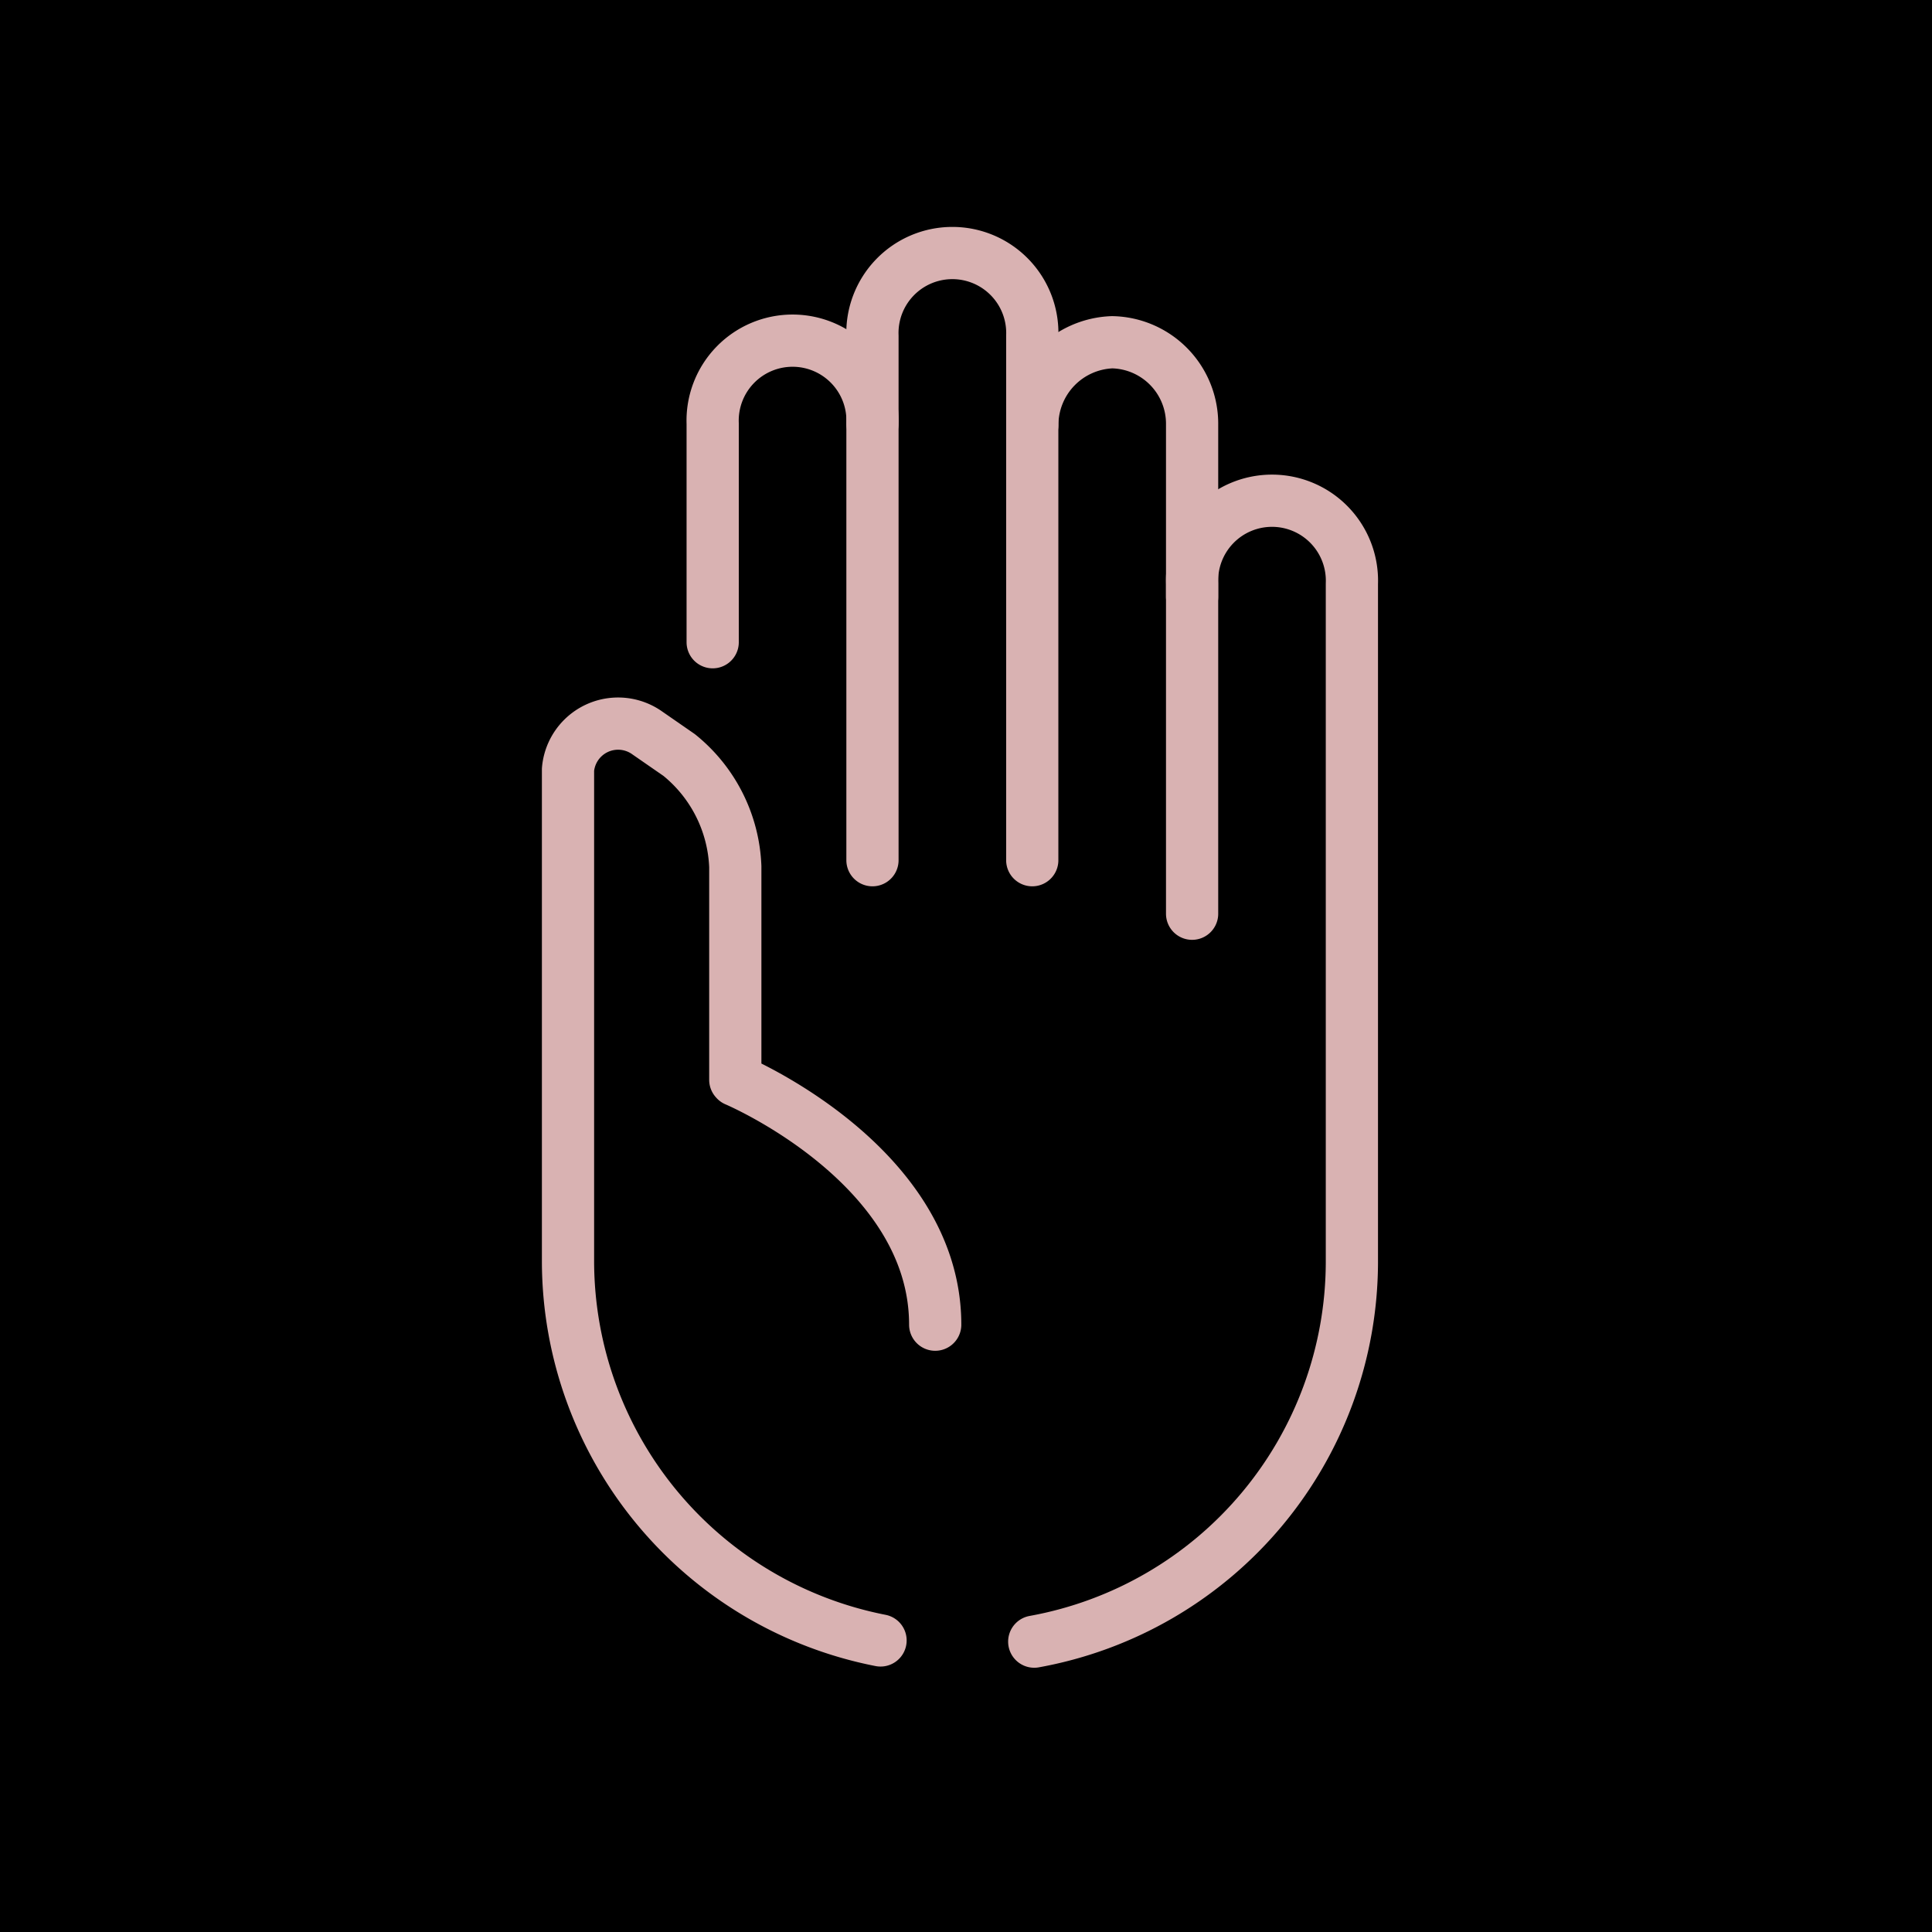
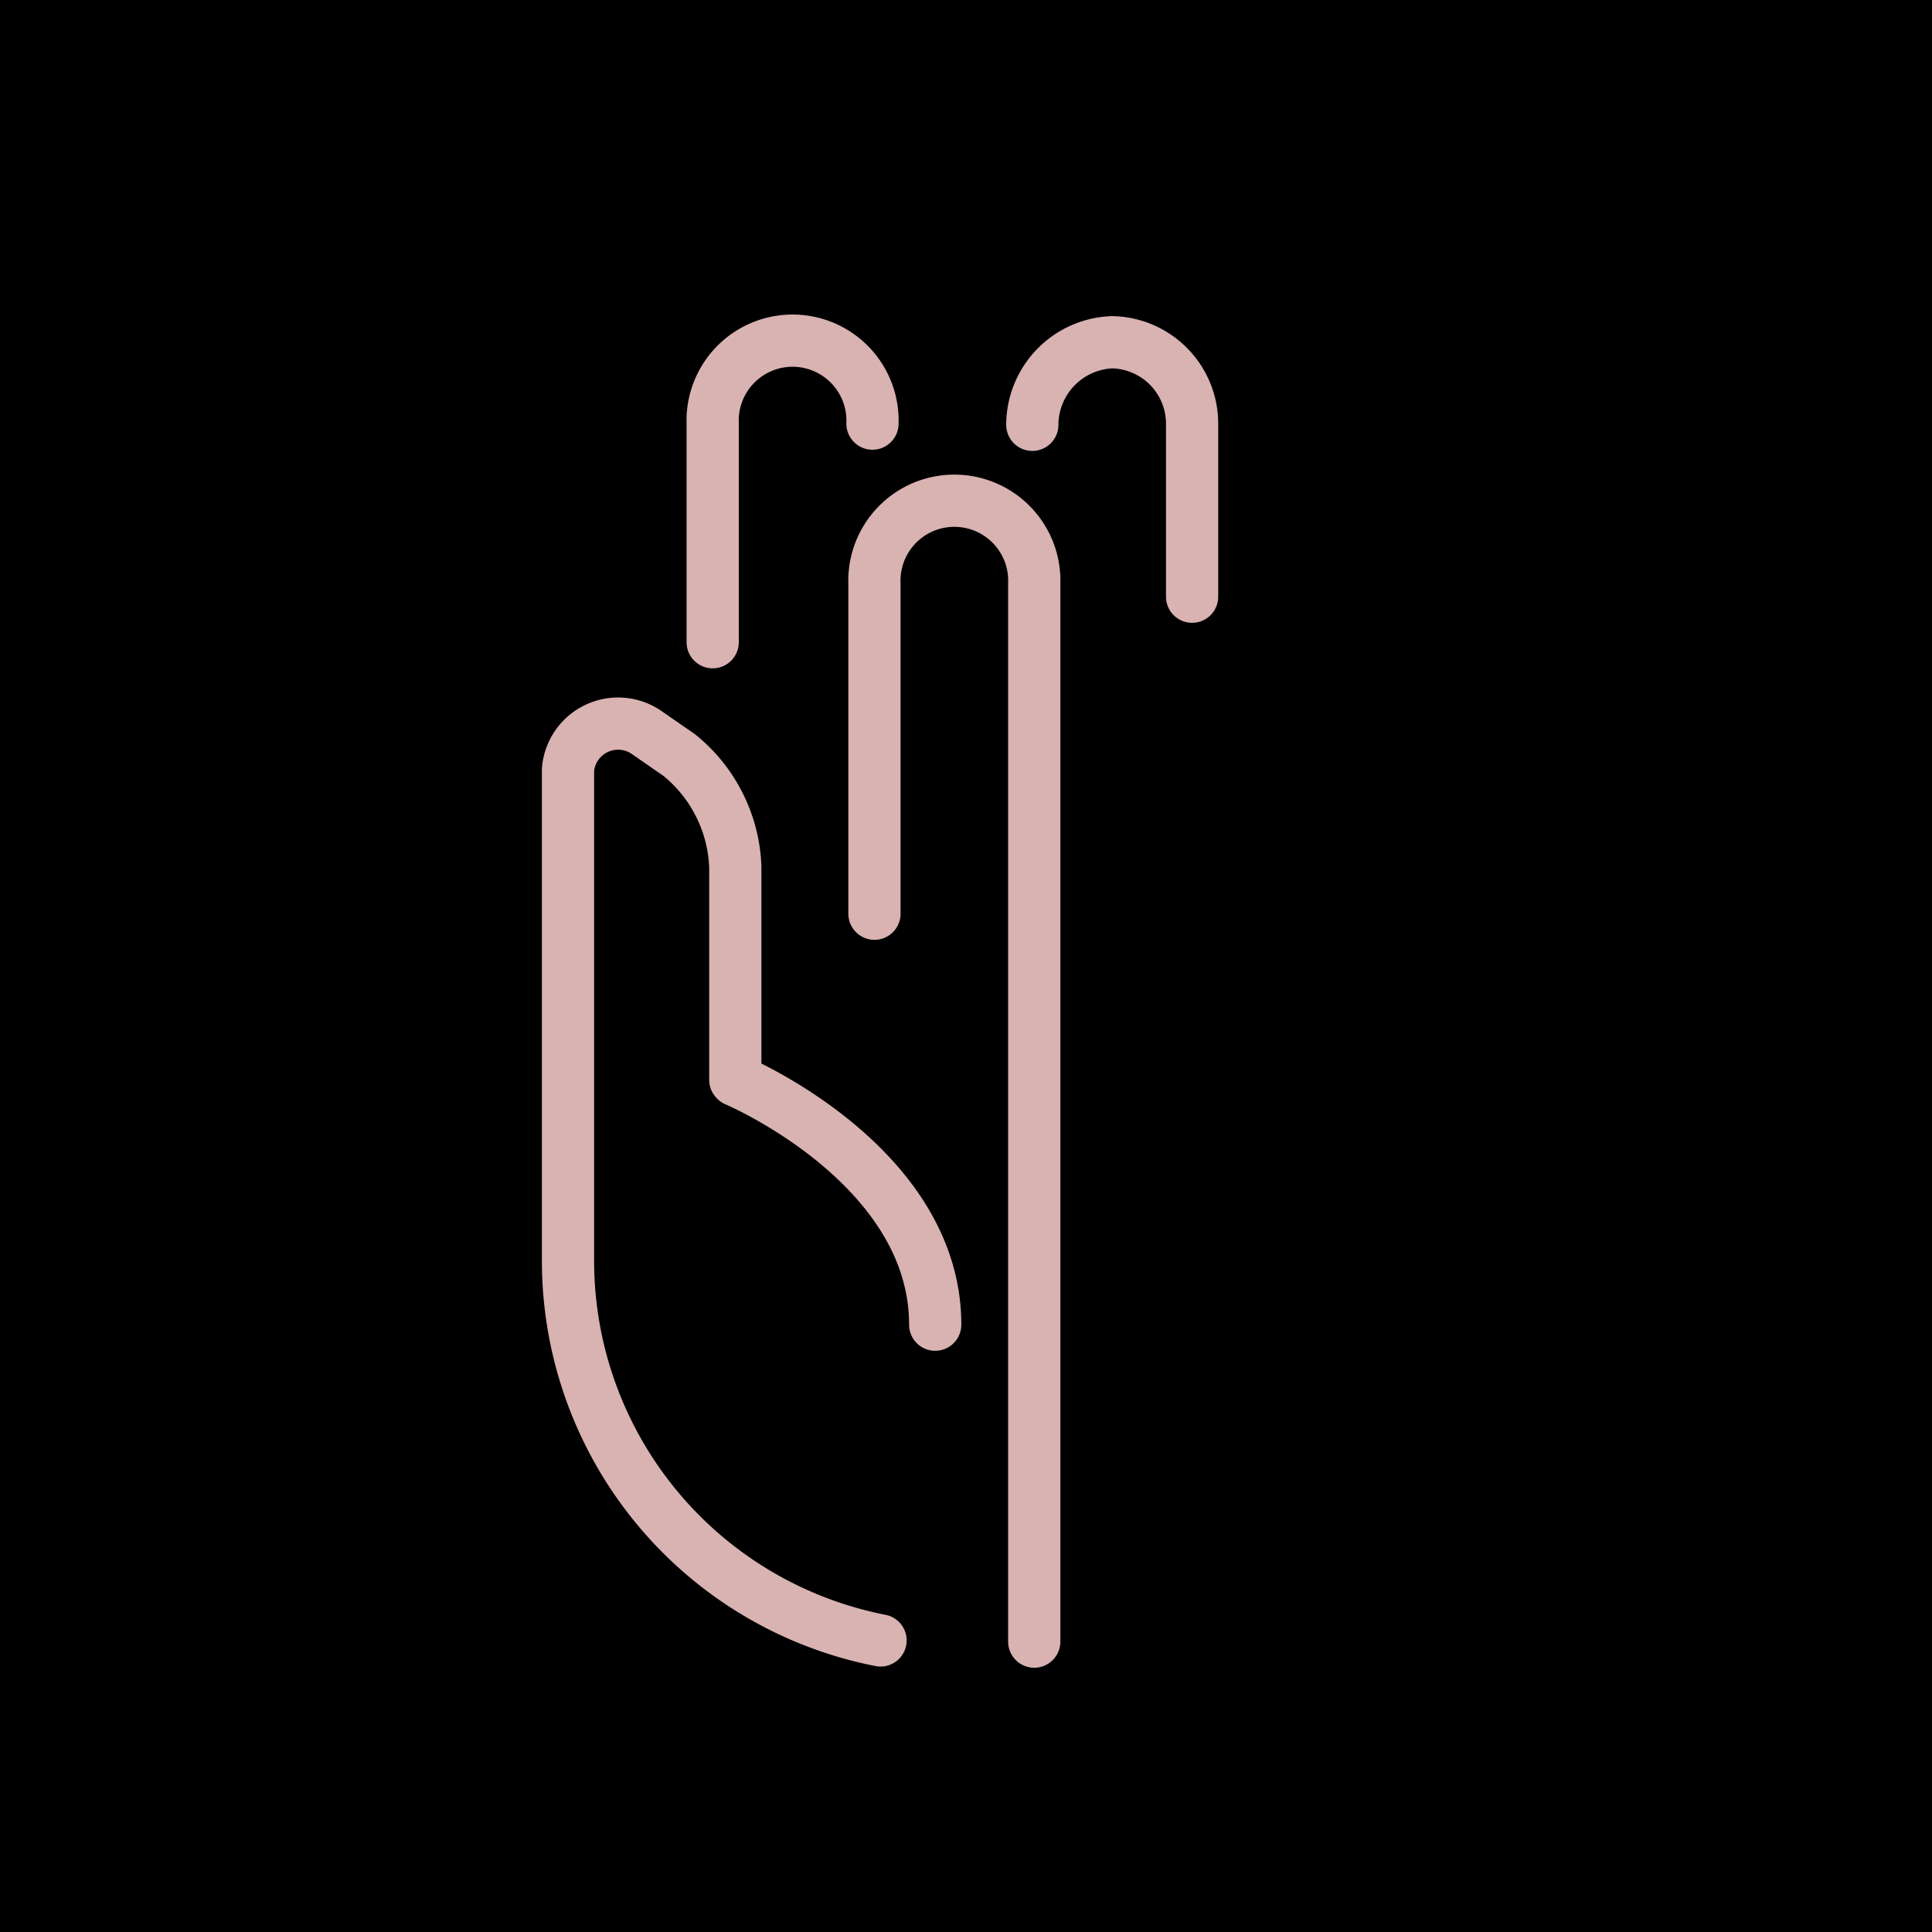
<svg xmlns="http://www.w3.org/2000/svg" width="34" height="34" viewBox="0 0 34 34">
  <g id="Gruppe_7" data-name="Gruppe 7" transform="translate(-794 -2096)">
    <g id="Gruppe_5" data-name="Gruppe 5">
      <rect id="Rechteck_15" data-name="Rechteck 15" width="34" height="34" transform="translate(794 2096)" />
      <g id="iconfinder_swear_hand_honesty_witness_oath_2807043" transform="translate(795.715 2097.838)">
        <path id="Pfad_4" data-name="Pfad 4" d="M10.991,9.564V5.717a1.407,1.407,0,1,1,2.812,0" transform="translate(-0.164 -0.1)" fill="none" stroke="#d9b2b2" stroke-linecap="round" stroke-linejoin="round" stroke-miterlimit="10" stroke-width="0.919" />
-         <path id="Pfad_5" data-name="Pfad 5" d="M13.985,13.3V4.075a1.407,1.407,0,1,1,2.812,0V13.3" transform="translate(-0.346)" fill="none" stroke="#d9b2b2" stroke-linecap="round" stroke-linejoin="round" stroke-miterlimit="10" stroke-width="0.919" />
        <path id="Pfad_6" data-name="Pfad 6" d="M16.979,5.739a1.459,1.459,0,0,1,1.406-1.453,1.435,1.435,0,0,1,1.406,1.453V8.764" transform="translate(-0.527 -0.101)" fill="none" stroke="#d9b2b2" stroke-linecap="round" stroke-linejoin="round" stroke-miterlimit="10" stroke-width="0.919" />
-         <path id="Pfad_7" data-name="Pfad 7" d="M17.016,27.333a6.8,6.8,0,0,0,5.59-6.678V8.715a1.407,1.407,0,1,0-2.812,0v5.808" transform="translate(-0.53 -0.281)" fill="none" stroke="#d9b2b2" stroke-linecap="round" stroke-linejoin="round" stroke-miterlimit="10" stroke-width="0.919" />
+         <path id="Pfad_7" data-name="Pfad 7" d="M17.016,27.333V8.715a1.407,1.407,0,1,0-2.812,0v5.808" transform="translate(-0.53 -0.281)" fill="none" stroke="#d9b2b2" stroke-linecap="round" stroke-linejoin="round" stroke-miterlimit="10" stroke-width="0.919" />
        <path id="Pfad_8" data-name="Pfad 8" d="M13.781,27.566a6.809,6.809,0,0,1-5.5-6.657V12.239a.885.885,0,0,1,1.4-.64l.556.385a2.655,2.655,0,0,1,.988,1.965V17.7l.008.009s3.51,1.481,3.51,4.3" transform="translate(0 -0.535)" fill="none" stroke="#d9b2b2" stroke-linecap="round" stroke-linejoin="round" stroke-miterlimit="10" stroke-width="0.919" />
      </g>
    </g>
  </g>
</svg>